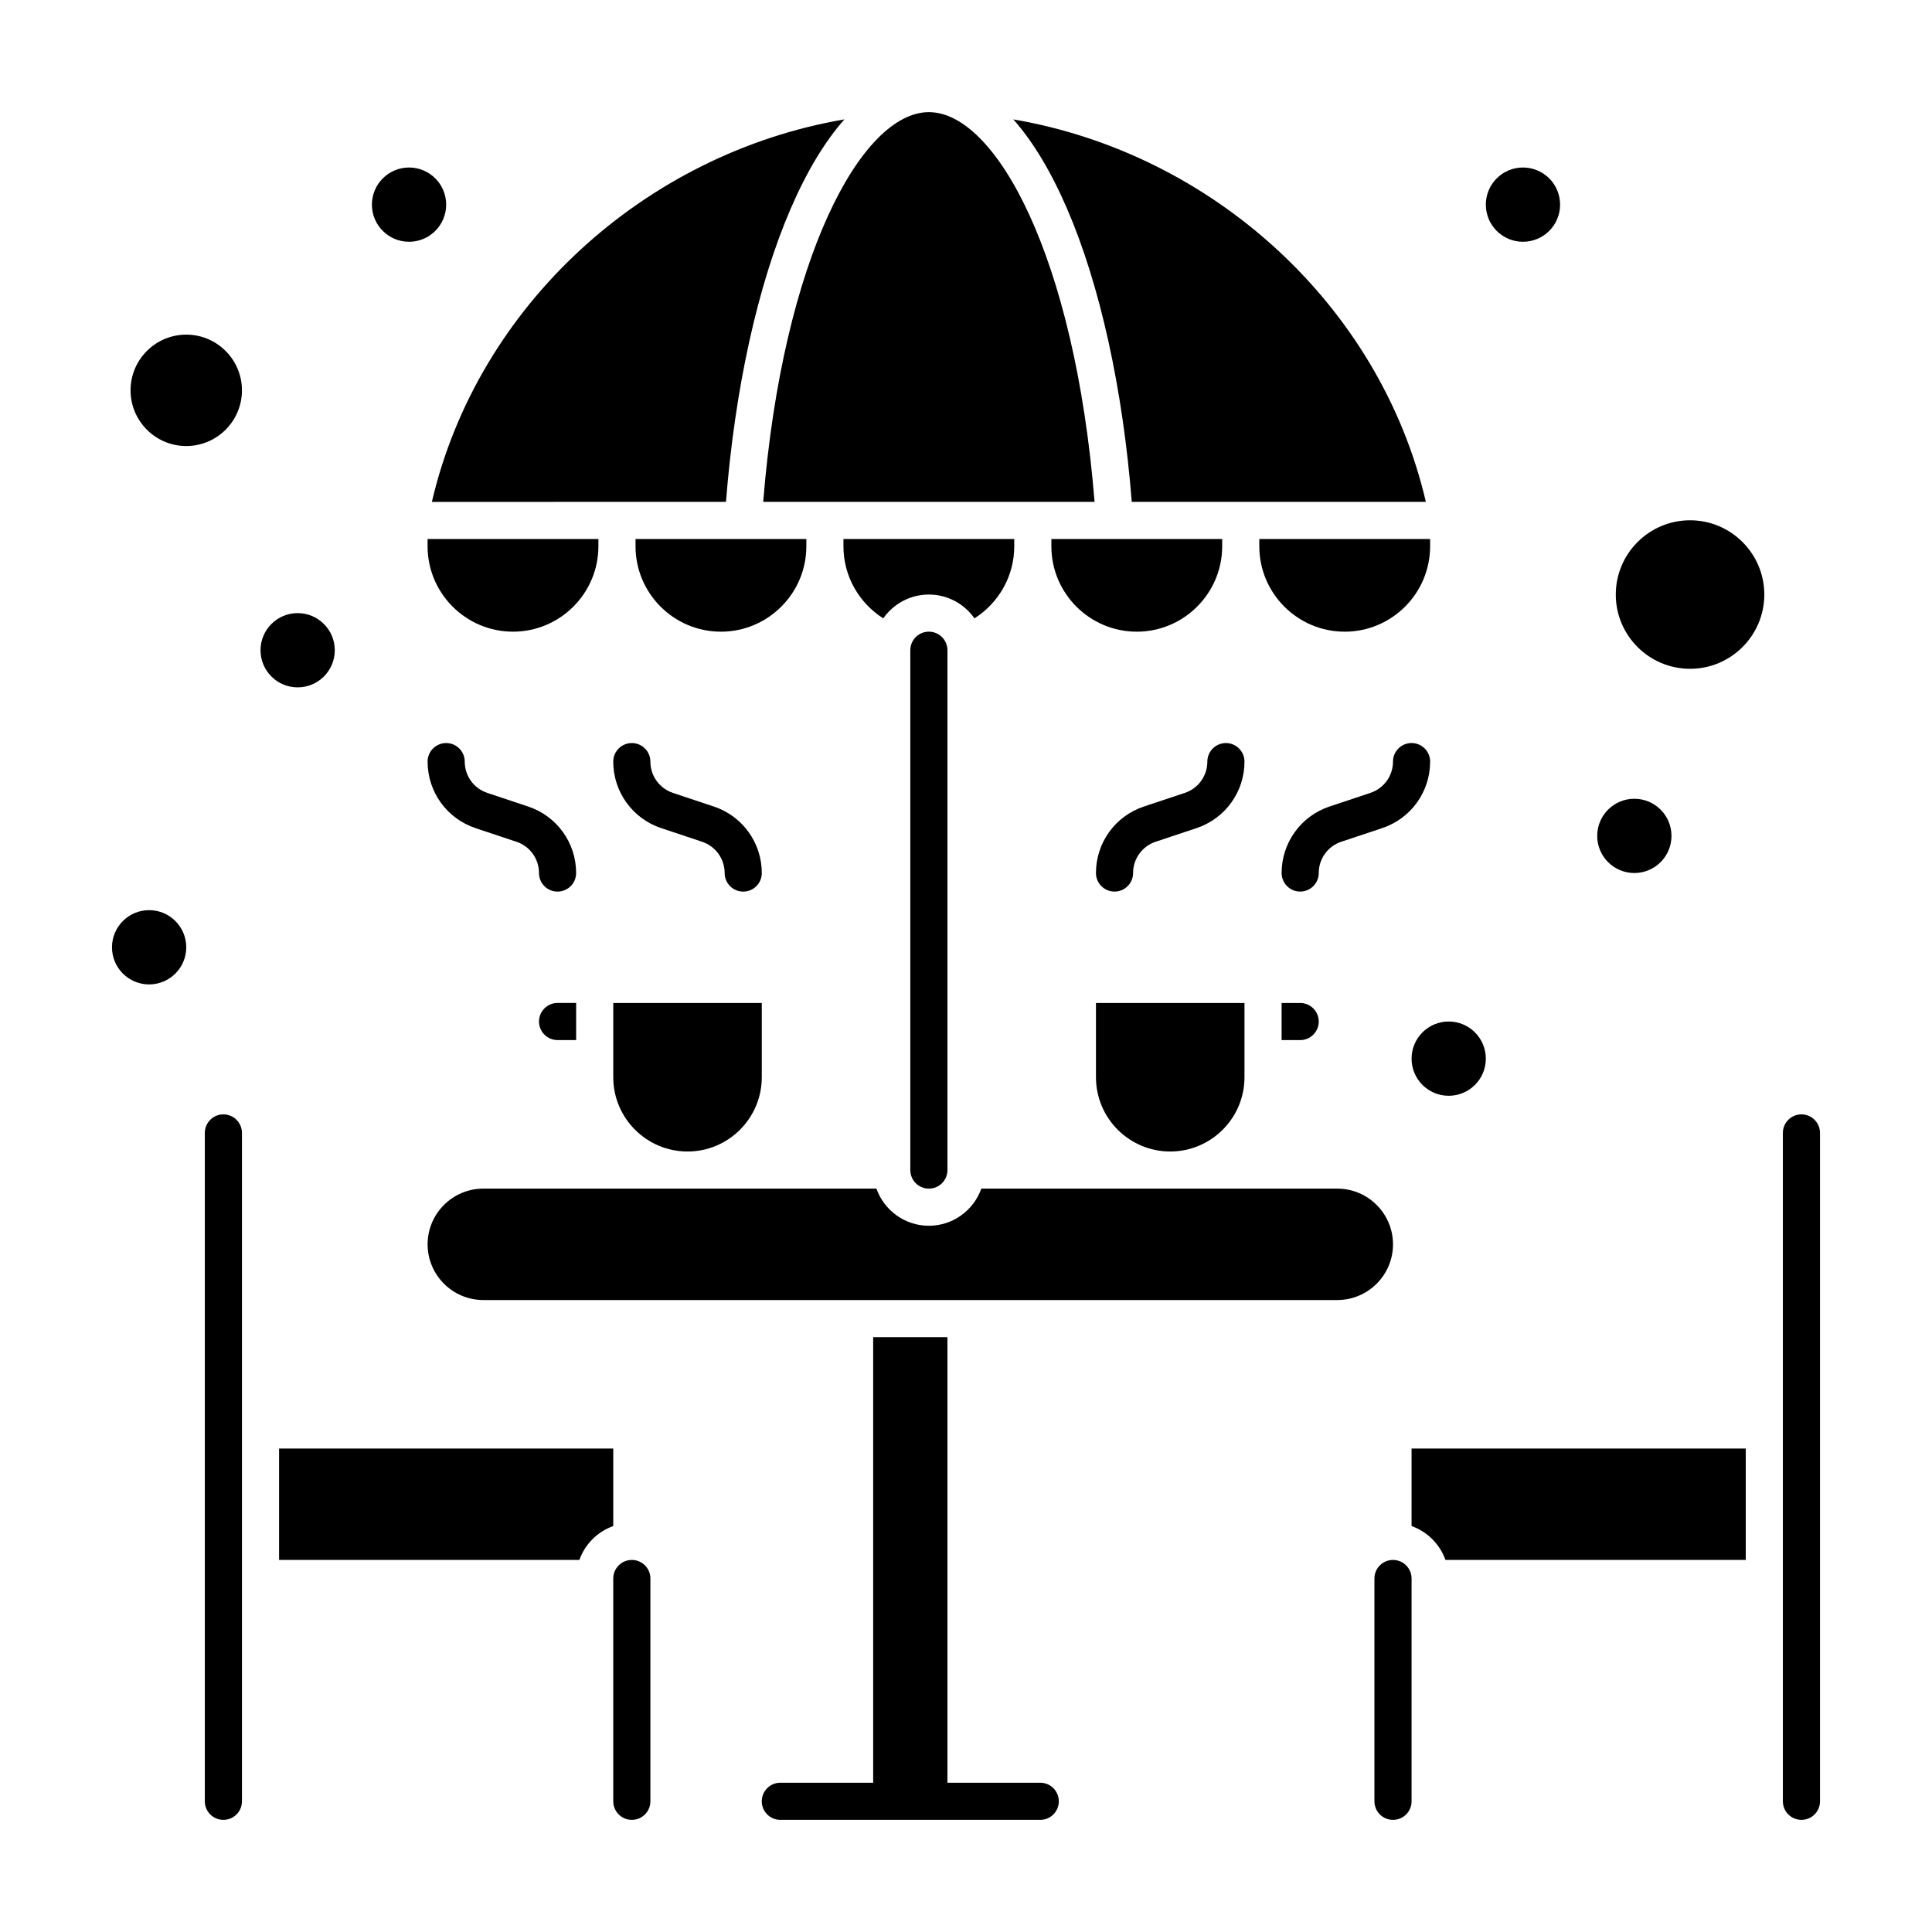
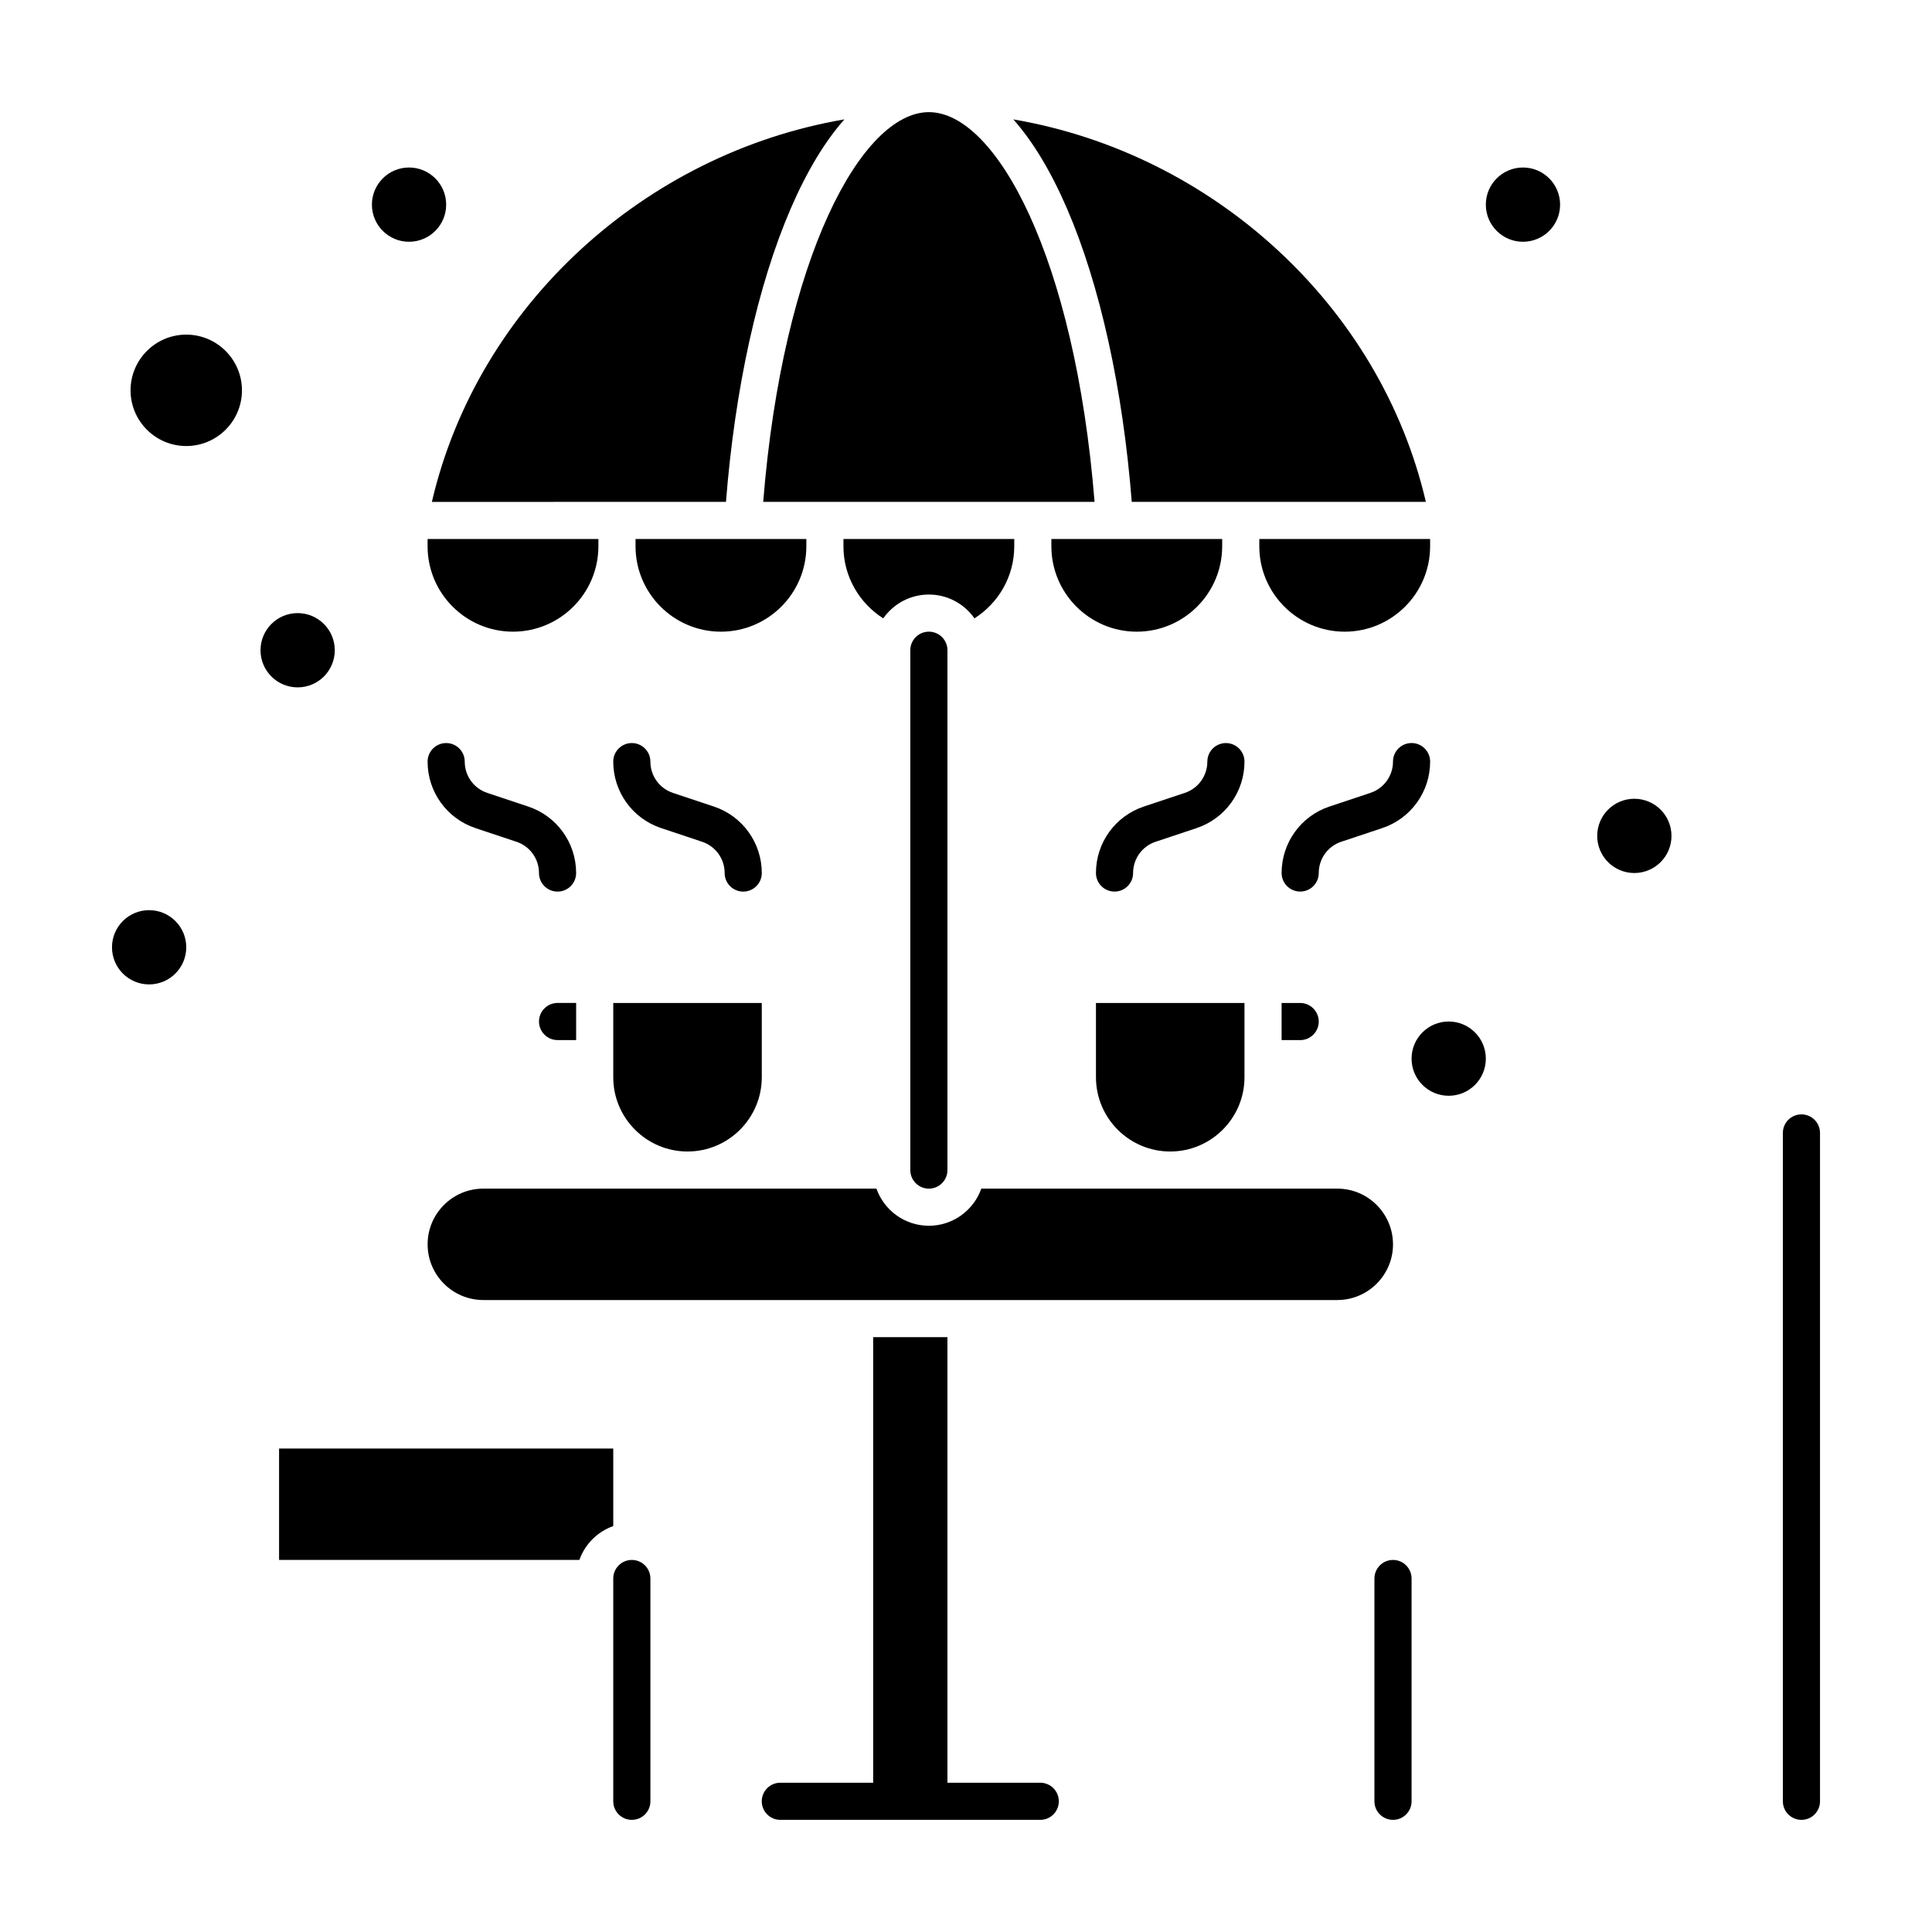
<svg xmlns="http://www.w3.org/2000/svg" fill="#000000" width="800px" height="800px" version="1.1" viewBox="144 144 512 512">
  <g>
    <path d="m302.58 286.84h-45.266v1.926c0 12.48 10.152 22.633 22.633 22.633s22.633-10.152 22.633-22.633z" />
    <path d="m193.36 232.68c-8.141 0-14.762 6.621-14.762 14.762s6.621 14.762 14.762 14.762 14.762-6.621 14.762-14.762c-0.004-8.141-6.625-14.762-14.762-14.762z" />
    <path d="m336.39 277c2.363-30.016 8.406-57.477 17.16-77.723 4.293-9.926 9.074-17.832 14.23-23.641-52.852 9.027-97.203 49.297-109.33 101.37 22.473-0.004 53.906-0.004 77.941-0.004z" />
    <path d="m434.07 277c-5.191-64.77-26.113-103.28-43.906-103.28-17.797 0-38.715 38.512-43.91 103.28h87.816z" />
    <path d="m357.69 288.77v-1.926h-45.266v1.926c0 12.48 10.152 22.633 22.633 22.633 12.48-0.004 22.633-10.156 22.633-22.633z" />
    <path d="m443.93 277h77.941c-12.125-52.07-56.477-92.336-109.33-101.36 5.156 5.809 9.938 13.715 14.23 23.641 8.75 20.25 14.793 47.707 17.156 77.723z" />
    <path d="m477.73 288.77c0 12.48 10.152 22.633 22.633 22.633 12.48 0 22.633-10.152 22.633-22.633v-1.926h-45.266z" />
    <path d="m488.56 409.8h-4.922v9.84h4.922c2.711 0 4.922-2.207 4.922-4.922 0-2.711-2.211-4.918-4.922-4.918z" />
    <path d="m286.84 414.71c0 2.715 2.207 4.922 4.922 4.922h4.922v-9.84h-4.922c-2.715 0-4.922 2.207-4.922 4.918z" />
    <path d="m467.89 288.77v-1.926h-45.266v1.926c0 12.48 10.152 22.633 22.633 22.633 12.48-0.004 22.633-10.156 22.633-22.633z" />
    <path d="m454.12 449.16c10.852 0 19.68-8.828 19.68-19.68v-19.68h-39.359v19.68c0 10.852 8.828 19.68 19.68 19.68z" />
-     <path d="m591.88 281.88c-10.852 0-19.68 8.828-19.68 19.68 0 10.852 8.828 19.68 19.68 19.68 10.852 0 19.68-8.828 19.68-19.68 0-10.852-8.828-19.68-19.68-19.68z" />
+     <path d="m591.88 281.88z" />
    <path d="m306.52 429.48c0 10.852 8.828 19.68 19.68 19.68 10.852 0 19.68-8.828 19.68-19.68v-19.68h-39.359v19.68z" />
    <path d="m557.44 198.23c0 5.438-4.402 9.84-9.84 9.84-5.434 0-9.84-4.402-9.84-9.84 0-5.434 4.406-9.84 9.84-9.84 5.438 0 9.84 4.406 9.84 9.84" />
    <path d="m586.96 365.52c0 5.434-4.406 9.84-9.844 9.84-5.434 0-9.84-4.406-9.84-9.84s4.406-9.84 9.84-9.84c5.438 0 9.844 4.406 9.844 9.84" />
    <path d="m262.24 198.23c0 5.438-4.406 9.84-9.84 9.84-5.434 0-9.84-4.402-9.84-9.84 0-5.434 4.406-9.84 9.84-9.84 5.434 0 9.84 4.406 9.84 9.84" />
    <path d="m232.72 316.32c0 5.434-4.406 9.84-9.84 9.84s-9.84-4.406-9.84-9.84 4.406-9.84 9.84-9.84 9.84 4.406 9.84 9.84" />
    <path d="m193.36 395.04c0 5.434-4.406 9.84-9.84 9.84-5.438 0-9.84-4.406-9.84-9.84s4.402-9.84 9.84-9.84c5.434 0 9.84 4.406 9.84 9.84" />
    <path d="m537.76 424.55c0 5.438-4.406 9.84-9.84 9.84-5.434 0-9.84-4.402-9.84-9.84 0-5.434 4.406-9.84 9.84-9.84 5.434 0 9.84 4.406 9.84 9.84" />
    <path d="m499.45 367.07 10.852-3.617c7.598-2.531 12.699-9.613 12.699-17.621 0-2.719-2.203-4.922-4.922-4.922s-4.922 2.203-4.922 4.922c0 3.766-2.402 7.094-5.973 8.285l-10.852 3.617c-7.59 2.531-12.691 9.609-12.691 17.617 0 2.719 2.203 4.922 4.922 4.922s4.922-2.203 4.922-4.922c-0.004-3.766 2.394-7.094 5.965-8.281z" />
    <path d="m468.88 340.92c-2.719 0-4.922 2.203-4.922 4.922 0 3.766-2.402 7.094-5.973 8.285l-10.852 3.617c-7.594 2.527-12.695 9.605-12.695 17.613 0 2.719 2.203 4.922 4.922 4.922s4.922-2.203 4.922-4.922c0-3.766 2.398-7.094 5.969-8.285l10.852-3.617c7.598-2.531 12.699-9.613 12.699-17.621-0.004-2.711-2.207-4.914-4.922-4.914z" />
    <path d="m283.98 357.74-10.852-3.617c-3.57-1.191-5.969-4.519-5.969-8.285 0-2.719-2.203-4.922-4.922-4.922s-4.922 2.203-4.922 4.922c0 8.008 5.102 15.086 12.699 17.621l10.852 3.617c3.57 1.191 5.969 4.519 5.969 8.285 0 2.719 2.203 4.922 4.922 4.922s4.922-2.203 4.922-4.922c0-8.012-5.106-15.09-12.699-17.621z" />
    <path d="m333.18 357.74-10.852-3.617c-3.57-1.191-5.969-4.519-5.969-8.285 0-2.719-2.203-4.922-4.922-4.922s-4.922 2.203-4.922 4.922c0 8.008 5.102 15.086 12.699 17.621l10.852 3.617c3.57 1.191 5.973 4.519 5.973 8.285 0 2.719 2.203 4.922 4.922 4.922s4.922-2.203 4.922-4.922c-0.004-8.012-5.109-15.09-12.703-17.621z" />
    <path d="m306.52 527.88h-88.562v29.52h79.582c1.484-4.184 4.797-7.492 8.98-8.98z" />
    <path d="m311.44 557.4c-2.719 0-4.922 2.203-4.922 4.922v59.039c0 2.719 2.203 4.922 4.922 4.922s4.922-2.203 4.922-4.922v-59.039c0-2.723-2.203-4.922-4.922-4.922z" />
-     <path d="m203.2 439.32c-2.719 0-4.922 2.203-4.922 4.922v177.12c0 2.719 2.203 4.922 4.922 4.922s4.922-2.203 4.922-4.922v-177.12c-0.004-2.719-2.207-4.922-4.922-4.922z" />
-     <path d="m518.08 548.42c4.18 1.484 7.492 4.797 8.98 8.98h79.582v-29.52h-88.559z" />
    <path d="m513.16 557.4c-2.719 0-4.922 2.203-4.922 4.922v59.039c0 2.719 2.203 4.922 4.922 4.922s4.922-2.203 4.922-4.922v-59.039c-0.004-2.719-2.207-4.922-4.922-4.922z" />
    <path d="m621.4 439.32c-2.719 0-4.922 2.203-4.922 4.922v177.12c0 2.719 2.203 4.922 4.922 4.922s4.922-2.203 4.922-4.922v-177.12c0-2.719-2.203-4.922-4.922-4.922z" />
    <path d="m419.68 616.44h-24.602v-118.08h-19.68v118.08h-24.602c-2.719 0-4.922 2.203-4.922 4.922s2.203 4.922 4.922 4.922h68.879c2.719 0 4.922-2.203 4.922-4.922s-2.203-4.922-4.918-4.922z" />
    <path d="m402.24 307.87c6.328-4.016 10.547-11.066 10.547-19.102v-1.926h-45.266v1.926c0 8.035 4.219 15.086 10.547 19.102 2.672-3.809 7.086-6.309 12.086-6.309 4.996-0.004 9.414 2.5 12.086 6.309z" />
    <path d="m513.16 473.76c0-8.141-6.621-14.762-14.762-14.762h-94.34c-2.031 5.723-7.488 9.84-13.898 9.84-6.414 0-11.867-4.117-13.898-9.84h-104.18c-8.141 0-14.762 6.621-14.762 14.762 0 8.141 6.621 14.762 14.762 14.762h127.92 98.398c8.137-0.004 14.762-6.625 14.762-14.762z" />
    <path d="m385.24 316.32v137.76c0 2.719 2.203 4.922 4.922 4.922s4.922-2.203 4.922-4.922v-137.76c0-2.719-2.203-4.922-4.922-4.922s-4.922 2.203-4.922 4.922z" />
  </g>
</svg>